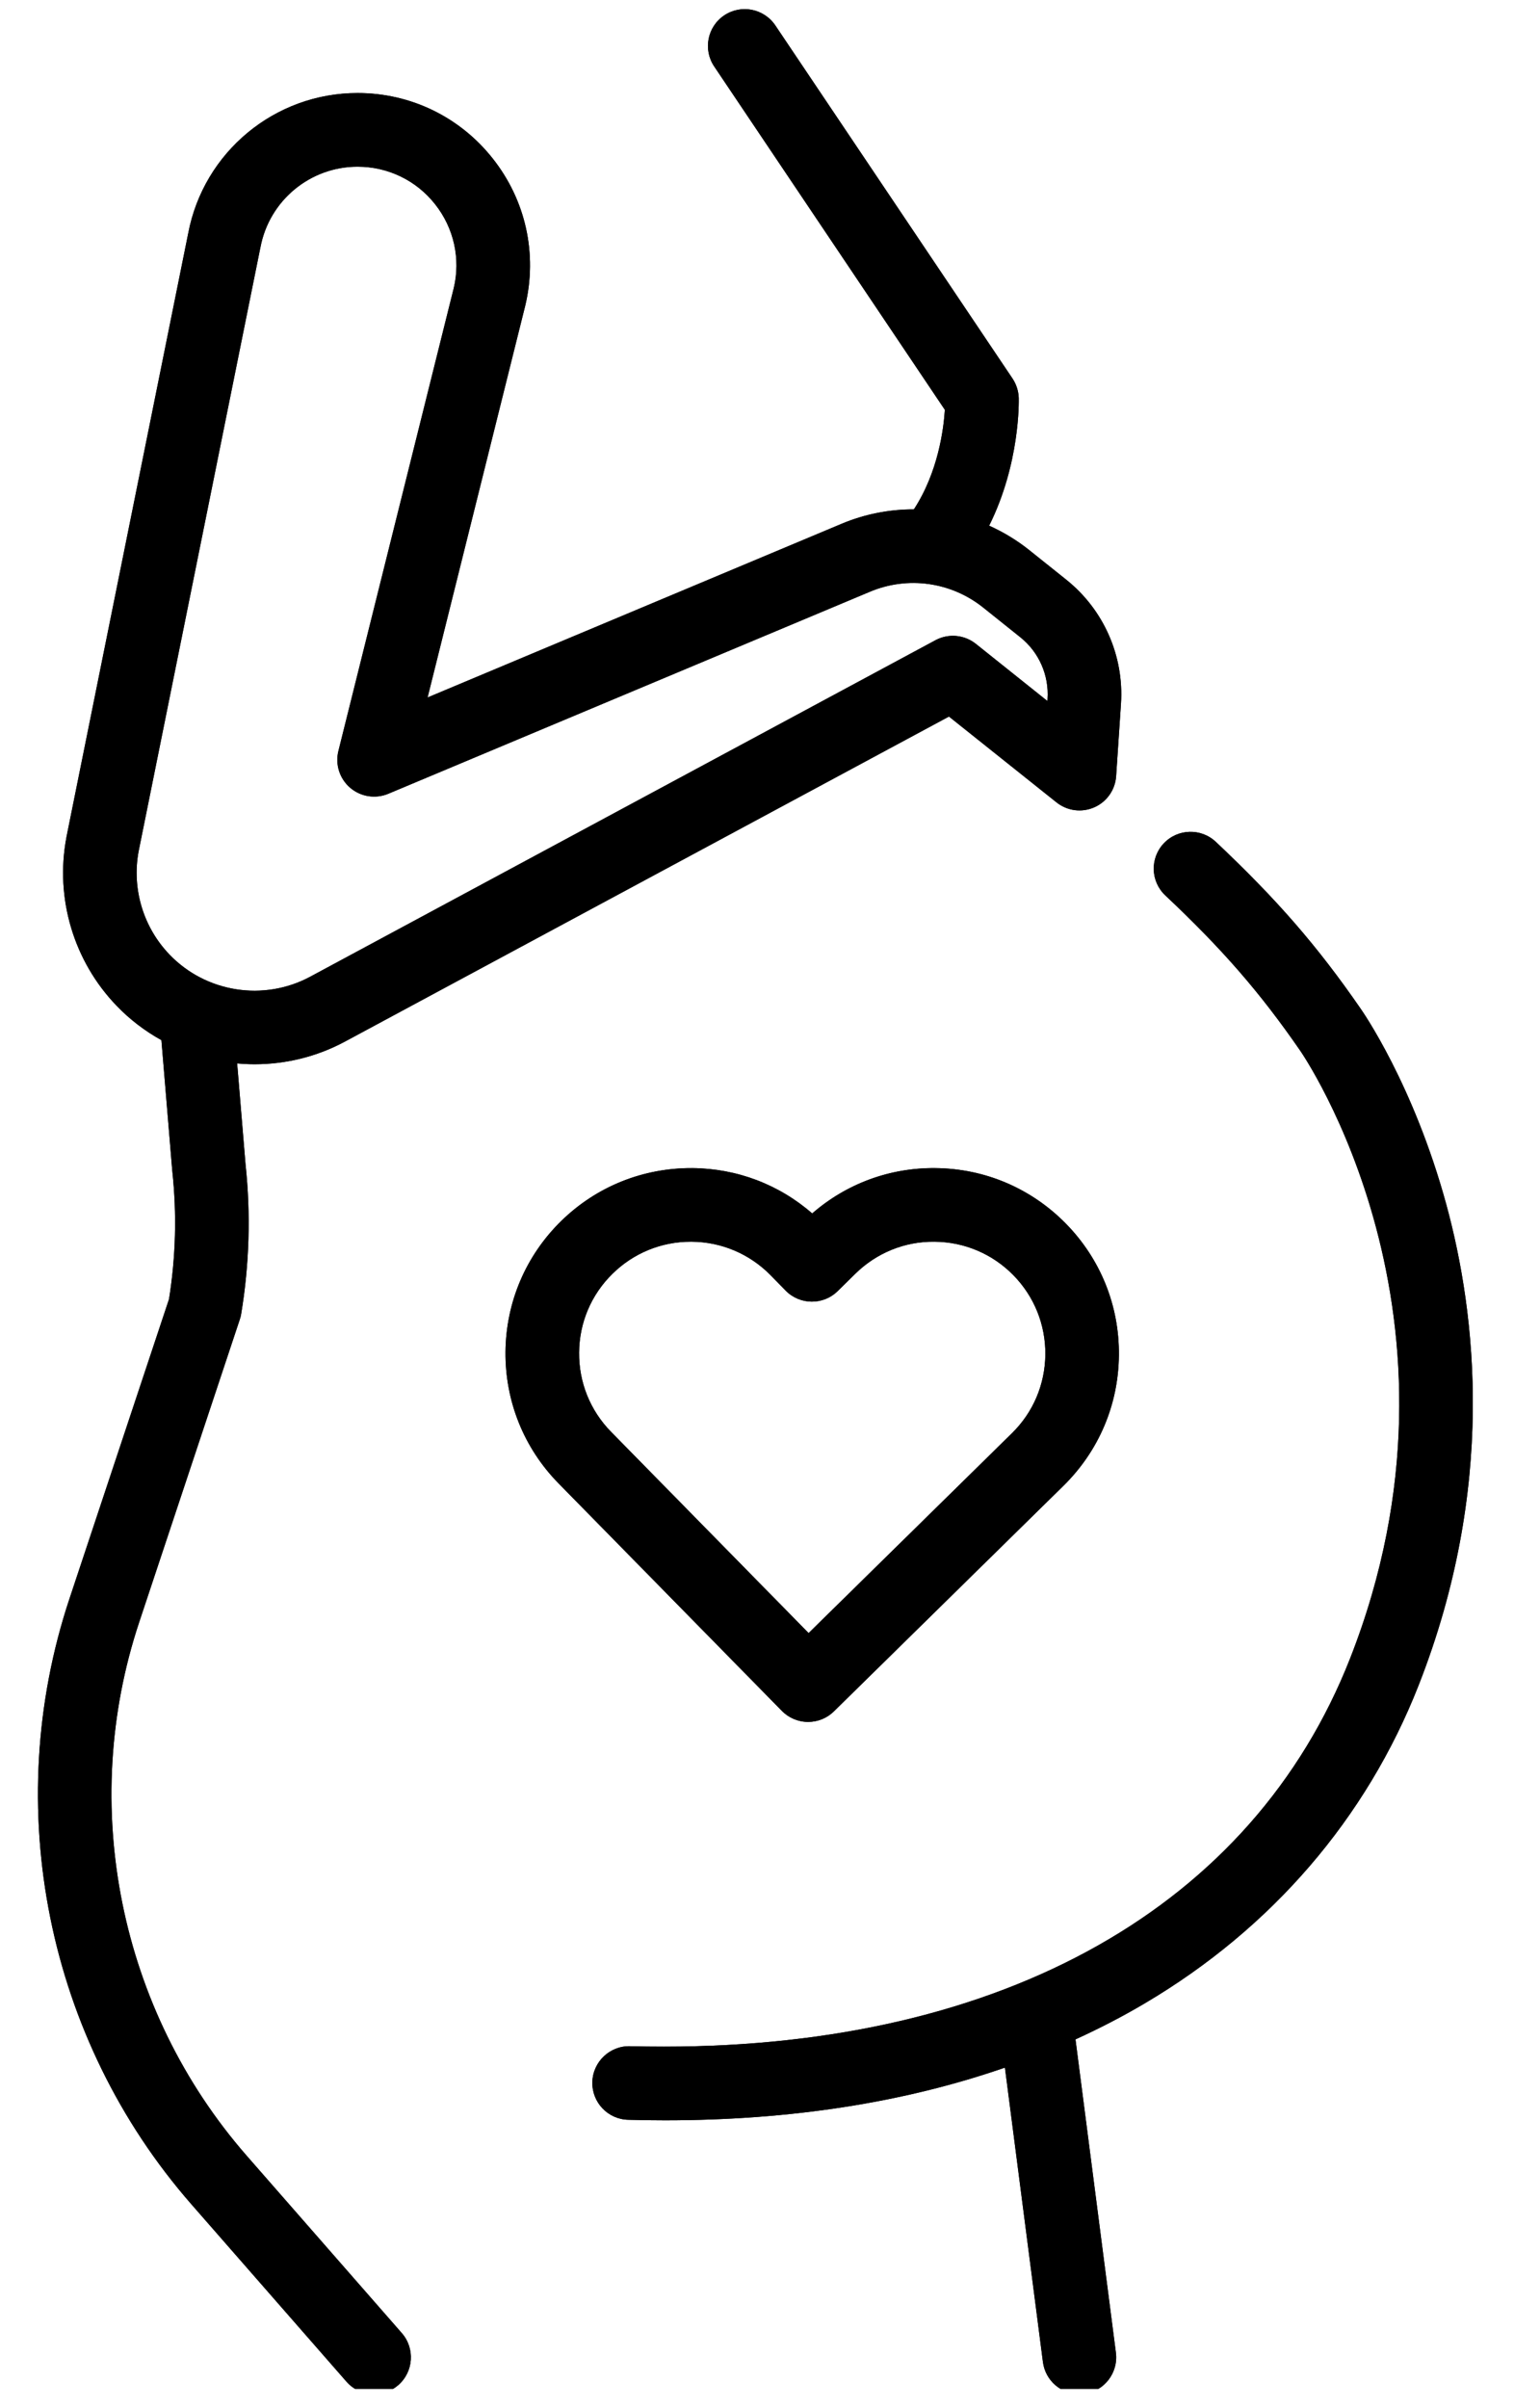
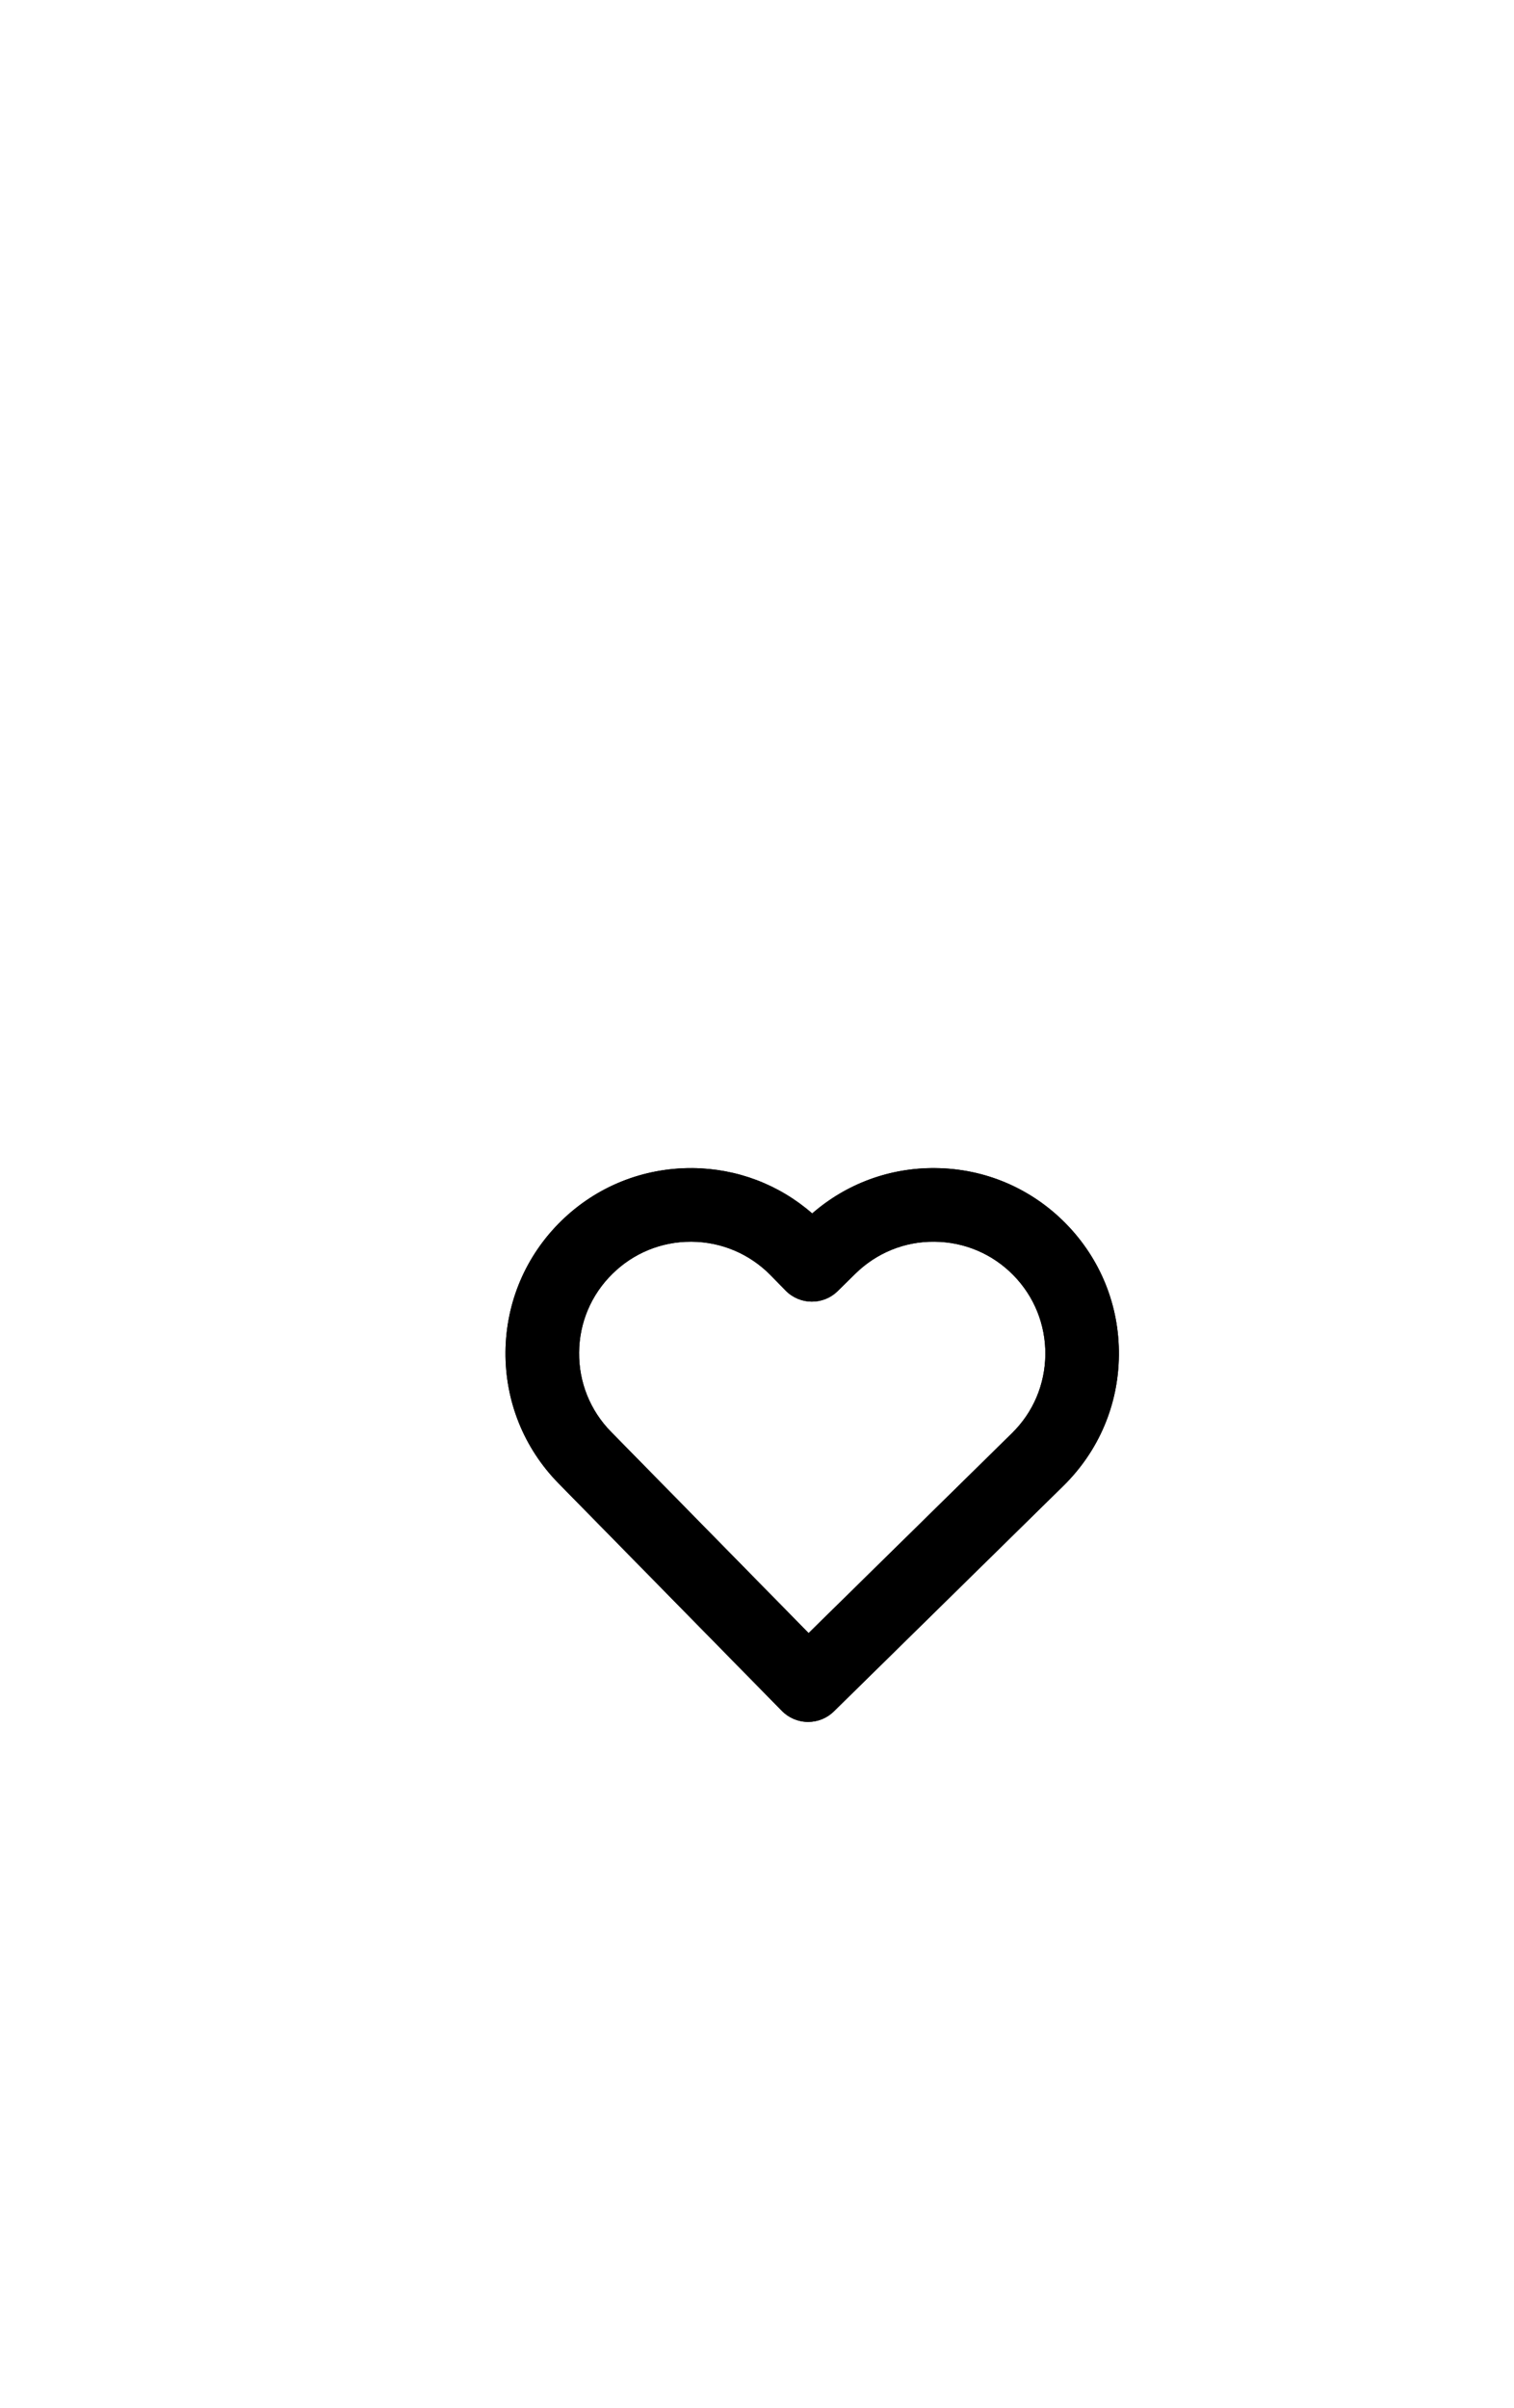
<svg xmlns="http://www.w3.org/2000/svg" version="1.0" preserveAspectRatio="xMidYMid meet" height="213" viewBox="0 0 100.5 159.75" zoomAndPan="magnify" width="134">
  <defs>
    <clipPath id="6a953e127f">
      <path clip-rule="nonzero" d="M 39 55 L 98 55 L 98 158.484 L 39 158.484 Z M 39 55" />
    </clipPath>
    <clipPath id="2fa20ab577">
-       <path clip-rule="nonzero" d="M 2 0.27 L 75 0.27 L 75 158.484 L 2 158.484 Z M 2 0.27" />
-     </clipPath>
+       </clipPath>
    <clipPath id="fcf9186923">
-       <path clip-rule="nonzero" d="M 39 55 L 98 55 L 98 158.484 L 39 158.484 Z M 39 55" />
-     </clipPath>
+       </clipPath>
    <clipPath id="89239a434a">
      <path clip-rule="nonzero" d="M 2 0.27 L 75 0.27 L 75 158.484 L 2 158.484 Z M 2 0.27" />
    </clipPath>
  </defs>
  <g clip-path="url(#6a953e127f)">
-     <path fill-rule="nonzero" fill-opacity="1" d="M 96.004 79.902 C 93.828 71.934 90.426 67.07 90.297 66.887 C 87.438 62.75 84.746 59.656 80.703 55.848 C 79.719 54.926 78.176 54.973 77.25 55.953 C 76.324 56.938 76.371 58.48 77.355 59.406 C 81.129 62.957 83.633 65.832 86.297 69.688 C 86.418 69.859 98.516 87.371 89.621 110.023 C 83.16 126.469 66.629 135.785 44.074 135.781 C 43.332 135.781 42.582 135.773 41.828 135.754 C 40.492 135.711 39.355 136.781 39.32 138.129 C 39.285 139.477 40.348 140.598 41.695 140.633 C 42.52 140.656 43.336 140.668 44.145 140.668 C 52.461 140.668 60.008 139.492 66.707 137.172 L 69.23 156.707 C 69.391 157.938 70.441 158.836 71.648 158.836 C 71.754 158.836 71.859 158.828 71.965 158.816 C 73.301 158.645 74.246 157.418 74.074 156.082 L 71.391 135.301 C 72.98 134.574 74.52 133.781 75.996 132.906 C 84.414 127.934 90.699 120.637 94.168 111.809 C 99.309 98.715 98.004 87.23 96.004 79.902 Z M 96.004 79.902" fill="#000000" />
-   </g>
+     </g>
  <g clip-path="url(#2fa20ab577)">
    <path fill-rule="nonzero" fill-opacity="1" d="M 16.379 143.023 C 7.926 133.359 5.191 119.793 9.242 107.613 L 15.914 87.547 C 15.957 87.426 15.988 87.301 16.008 87.176 C 16.555 83.887 16.652 80.543 16.297 77.227 L 15.742 70.551 C 16.129 70.586 16.516 70.605 16.906 70.605 C 18.953 70.605 21.016 70.113 22.898 69.102 L 62.992 47.539 L 70.133 53.234 C 70.844 53.801 71.809 53.926 72.641 53.559 C 73.473 53.195 74.031 52.395 74.09 51.488 L 74.41 46.695 C 74.621 43.527 73.266 40.449 70.785 38.465 L 68.312 36.488 C 67.488 35.832 66.598 35.297 65.66 34.875 C 67.719 30.746 67.629 26.617 67.625 26.402 C 67.609 25.941 67.465 25.496 67.211 25.113 L 51.465 1.684 C 50.711 0.566 49.191 0.27 48.074 1.02 C 46.953 1.773 46.656 3.289 47.41 4.41 L 62.719 27.188 C 62.641 28.449 62.281 31.316 60.664 33.793 C 59.043 33.789 57.41 34.102 55.867 34.75 L 28.383 46.273 L 34.867 20.273 C 35.684 16.844 34.902 13.293 32.715 10.527 C 30.531 7.758 27.258 6.172 23.734 6.172 C 18.238 6.172 13.512 10.09 12.492 15.488 L 4.41 55.539 C 4.41 55.551 4.406 55.559 4.406 55.57 C 3.648 59.598 4.891 63.766 7.734 66.719 C 8.621 67.645 9.629 68.406 10.715 69.008 L 11.434 77.66 C 11.434 77.68 11.438 77.699 11.441 77.719 C 11.742 80.539 11.668 83.391 11.219 86.191 L 4.609 106.07 C 0.016 119.887 3.113 135.277 12.703 146.238 L 22.996 158.004 C 23.477 158.555 24.156 158.836 24.832 158.836 C 25.406 158.836 25.977 158.637 26.441 158.234 C 27.457 157.344 27.559 155.801 26.672 154.785 Z M 9.199 56.488 L 17.281 16.438 C 17.285 16.426 17.285 16.418 17.289 16.406 C 17.871 13.309 20.582 11.059 23.734 11.059 C 25.754 11.059 27.633 11.965 28.883 13.551 C 30.137 15.137 30.582 17.176 30.121 19.113 L 22.465 49.816 C 22.238 50.715 22.543 51.66 23.242 52.262 C 23.945 52.863 24.926 53.016 25.777 52.66 L 57.754 39.254 C 60.262 38.203 63.137 38.605 65.262 40.305 L 67.734 42.281 C 68.965 43.266 69.641 44.797 69.535 46.371 L 69.527 46.508 L 64.777 42.715 C 64.012 42.105 62.957 42.012 62.098 42.473 L 20.586 64.801 C 17.512 66.453 13.672 65.852 11.254 63.332 C 9.508 61.52 8.742 58.961 9.199 56.488 Z M 9.199 56.488" fill="#000000" />
  </g>
  <path fill-rule="nonzero" fill-opacity="1" d="M 53.625 114.238 C 53.633 114.238 53.637 114.238 53.645 114.238 C 54.285 114.238 54.898 113.988 55.355 113.539 L 70.594 98.57 C 72.938 96.266 74.246 93.191 74.273 89.906 C 74.305 86.621 73.051 83.52 70.75 81.176 C 68.445 78.832 65.371 77.523 62.086 77.496 C 59.059 77.465 56.184 78.531 53.914 80.504 C 51.711 78.582 48.922 77.523 45.969 77.496 C 42.688 77.473 39.582 78.719 37.238 81.02 C 34.895 83.32 33.586 86.398 33.555 89.684 C 33.527 92.969 34.777 96.07 37.078 98.414 L 51.902 113.508 C 52.355 113.969 52.977 114.234 53.625 114.238 Z M 38.441 89.727 C 38.457 87.746 39.246 85.891 40.66 84.504 C 42.055 83.133 43.898 82.379 45.852 82.379 C 45.875 82.379 45.898 82.379 45.922 82.379 C 47.902 82.398 49.758 83.188 51.148 84.598 L 52.152 85.625 C 53.098 86.586 54.645 86.602 55.605 85.656 L 56.777 84.504 C 58.191 83.117 60.059 82.355 62.039 82.379 C 64.02 82.398 65.875 83.184 67.266 84.598 C 68.652 86.012 69.406 87.879 69.391 89.859 C 69.371 91.844 68.586 93.699 67.172 95.086 L 53.676 108.344 L 40.562 94.992 C 39.176 93.578 38.422 91.711 38.441 89.727 Z M 38.441 89.727" fill="#000000" />
  <g clip-path="url(#fcf9186923)">
-     <path fill-rule="nonzero" fill-opacity="1" d="M 96.004 79.902 C 93.828 71.934 90.426 67.07 90.297 66.887 C 87.438 62.75 84.746 59.656 80.703 55.848 C 79.719 54.926 78.176 54.973 77.25 55.953 C 76.324 56.938 76.371 58.48 77.355 59.406 C 81.129 62.957 83.633 65.832 86.297 69.688 C 86.418 69.859 98.516 87.371 89.621 110.023 C 83.16 126.469 66.629 135.785 44.074 135.781 C 43.332 135.781 42.582 135.773 41.828 135.754 C 40.492 135.711 39.355 136.781 39.32 138.129 C 39.285 139.477 40.348 140.598 41.695 140.633 C 42.52 140.656 43.336 140.668 44.145 140.668 C 52.461 140.668 60.008 139.492 66.707 137.172 L 69.23 156.707 C 69.391 157.938 70.441 158.836 71.648 158.836 C 71.754 158.836 71.859 158.828 71.965 158.816 C 73.301 158.645 74.246 157.418 74.074 156.082 L 71.391 135.301 C 72.98 134.574 74.52 133.781 75.996 132.906 C 84.414 127.934 90.699 120.637 94.168 111.809 C 99.309 98.715 98.004 87.23 96.004 79.902 Z M 96.004 79.902" fill="#000000" />
-   </g>
+     </g>
  <g clip-path="url(#89239a434a)">
-     <path fill-rule="nonzero" fill-opacity="1" d="M 16.379 143.023 C 7.926 133.359 5.191 119.793 9.242 107.613 L 15.914 87.547 C 15.957 87.426 15.988 87.301 16.008 87.176 C 16.555 83.887 16.652 80.543 16.297 77.227 L 15.742 70.551 C 16.129 70.586 16.516 70.605 16.906 70.605 C 18.953 70.605 21.016 70.113 22.898 69.102 L 62.992 47.539 L 70.133 53.234 C 70.844 53.801 71.809 53.926 72.641 53.559 C 73.473 53.195 74.031 52.395 74.09 51.488 L 74.41 46.695 C 74.621 43.527 73.266 40.449 70.785 38.465 L 68.312 36.488 C 67.488 35.832 66.598 35.297 65.66 34.875 C 67.719 30.746 67.629 26.617 67.625 26.402 C 67.609 25.941 67.465 25.496 67.211 25.113 L 51.465 1.684 C 50.711 0.566 49.191 0.27 48.074 1.02 C 46.953 1.773 46.656 3.289 47.41 4.41 L 62.719 27.188 C 62.641 28.449 62.281 31.316 60.664 33.793 C 59.043 33.789 57.41 34.102 55.867 34.75 L 28.383 46.273 L 34.867 20.273 C 35.684 16.844 34.902 13.293 32.715 10.527 C 30.531 7.758 27.258 6.172 23.734 6.172 C 18.238 6.172 13.512 10.09 12.492 15.488 L 4.41 55.539 C 4.41 55.551 4.406 55.559 4.406 55.57 C 3.648 59.598 4.891 63.766 7.734 66.719 C 8.621 67.645 9.629 68.406 10.715 69.008 L 11.434 77.66 C 11.434 77.68 11.438 77.699 11.441 77.719 C 11.742 80.539 11.668 83.391 11.219 86.191 L 4.609 106.07 C 0.016 119.887 3.113 135.277 12.703 146.238 L 22.996 158.004 C 23.477 158.555 24.156 158.836 24.832 158.836 C 25.406 158.836 25.977 158.637 26.441 158.234 C 27.457 157.344 27.559 155.801 26.672 154.785 Z M 9.199 56.488 L 17.281 16.438 C 17.285 16.426 17.285 16.418 17.289 16.406 C 17.871 13.309 20.582 11.059 23.734 11.059 C 25.754 11.059 27.633 11.965 28.883 13.551 C 30.137 15.137 30.582 17.176 30.121 19.113 L 22.465 49.816 C 22.238 50.715 22.543 51.66 23.242 52.262 C 23.945 52.863 24.926 53.016 25.777 52.66 L 57.754 39.254 C 60.262 38.203 63.137 38.605 65.262 40.305 L 67.734 42.281 C 68.965 43.266 69.641 44.797 69.535 46.371 L 69.527 46.508 L 64.777 42.715 C 64.012 42.105 62.957 42.012 62.098 42.473 L 20.586 64.801 C 17.512 66.453 13.672 65.852 11.254 63.332 C 9.508 61.52 8.742 58.961 9.199 56.488 Z M 9.199 56.488" fill="#000000" />
-   </g>
+     </g>
  <path fill-rule="nonzero" fill-opacity="1" d="M 53.625 114.238 C 53.633 114.238 53.637 114.238 53.645 114.238 C 54.285 114.238 54.898 113.988 55.355 113.539 L 70.594 98.57 C 72.938 96.266 74.246 93.191 74.273 89.906 C 74.305 86.621 73.051 83.52 70.75 81.176 C 68.445 78.832 65.371 77.523 62.086 77.496 C 59.059 77.465 56.184 78.531 53.914 80.504 C 51.711 78.582 48.922 77.523 45.969 77.496 C 42.688 77.473 39.582 78.719 37.238 81.02 C 34.895 83.32 33.586 86.398 33.555 89.684 C 33.527 92.969 34.777 96.07 37.078 98.414 L 51.902 113.508 C 52.355 113.969 52.977 114.234 53.625 114.238 Z M 38.441 89.727 C 38.457 87.746 39.246 85.891 40.66 84.504 C 42.055 83.133 43.898 82.379 45.852 82.379 C 45.875 82.379 45.898 82.379 45.922 82.379 C 47.902 82.398 49.758 83.188 51.148 84.598 L 52.152 85.625 C 53.098 86.586 54.645 86.602 55.605 85.656 L 56.777 84.504 C 58.191 83.117 60.059 82.355 62.039 82.379 C 64.02 82.398 65.875 83.184 67.266 84.598 C 68.652 86.012 69.406 87.879 69.391 89.859 C 69.371 91.844 68.586 93.699 67.172 95.086 L 53.676 108.344 L 40.562 94.992 C 39.176 93.578 38.422 91.711 38.441 89.727 Z M 38.441 89.727" fill="#000000" />
</svg>